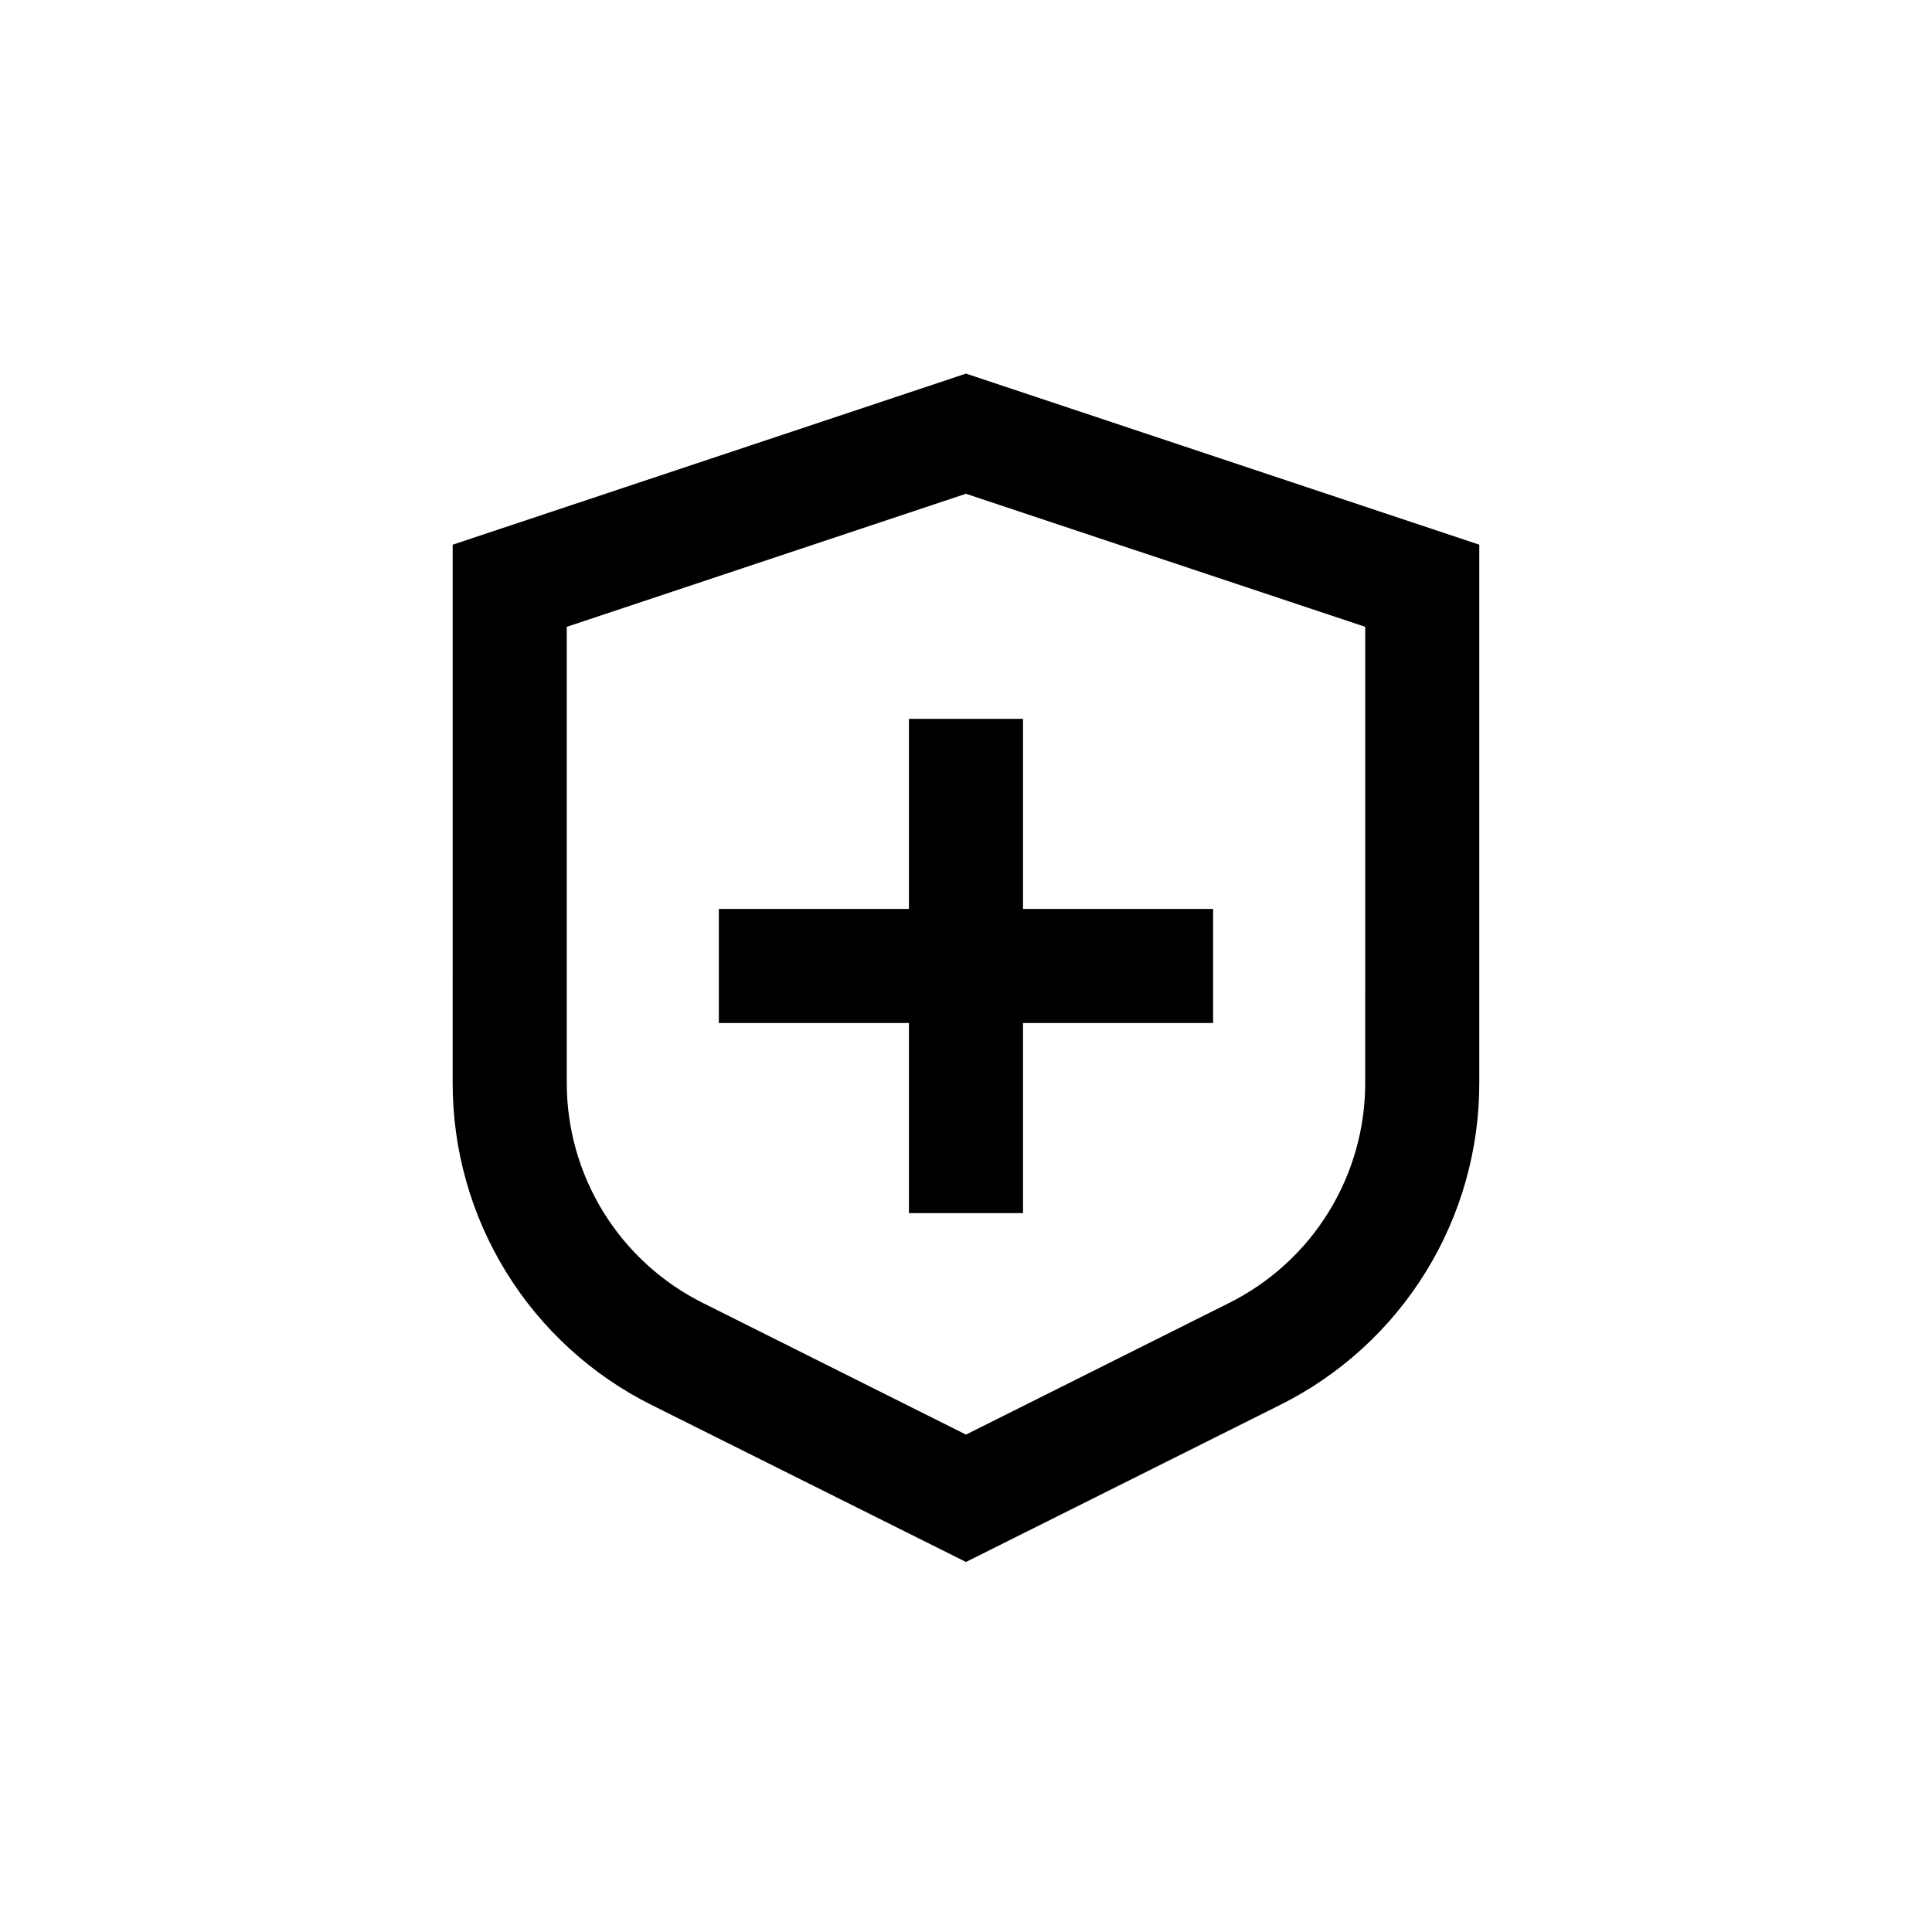
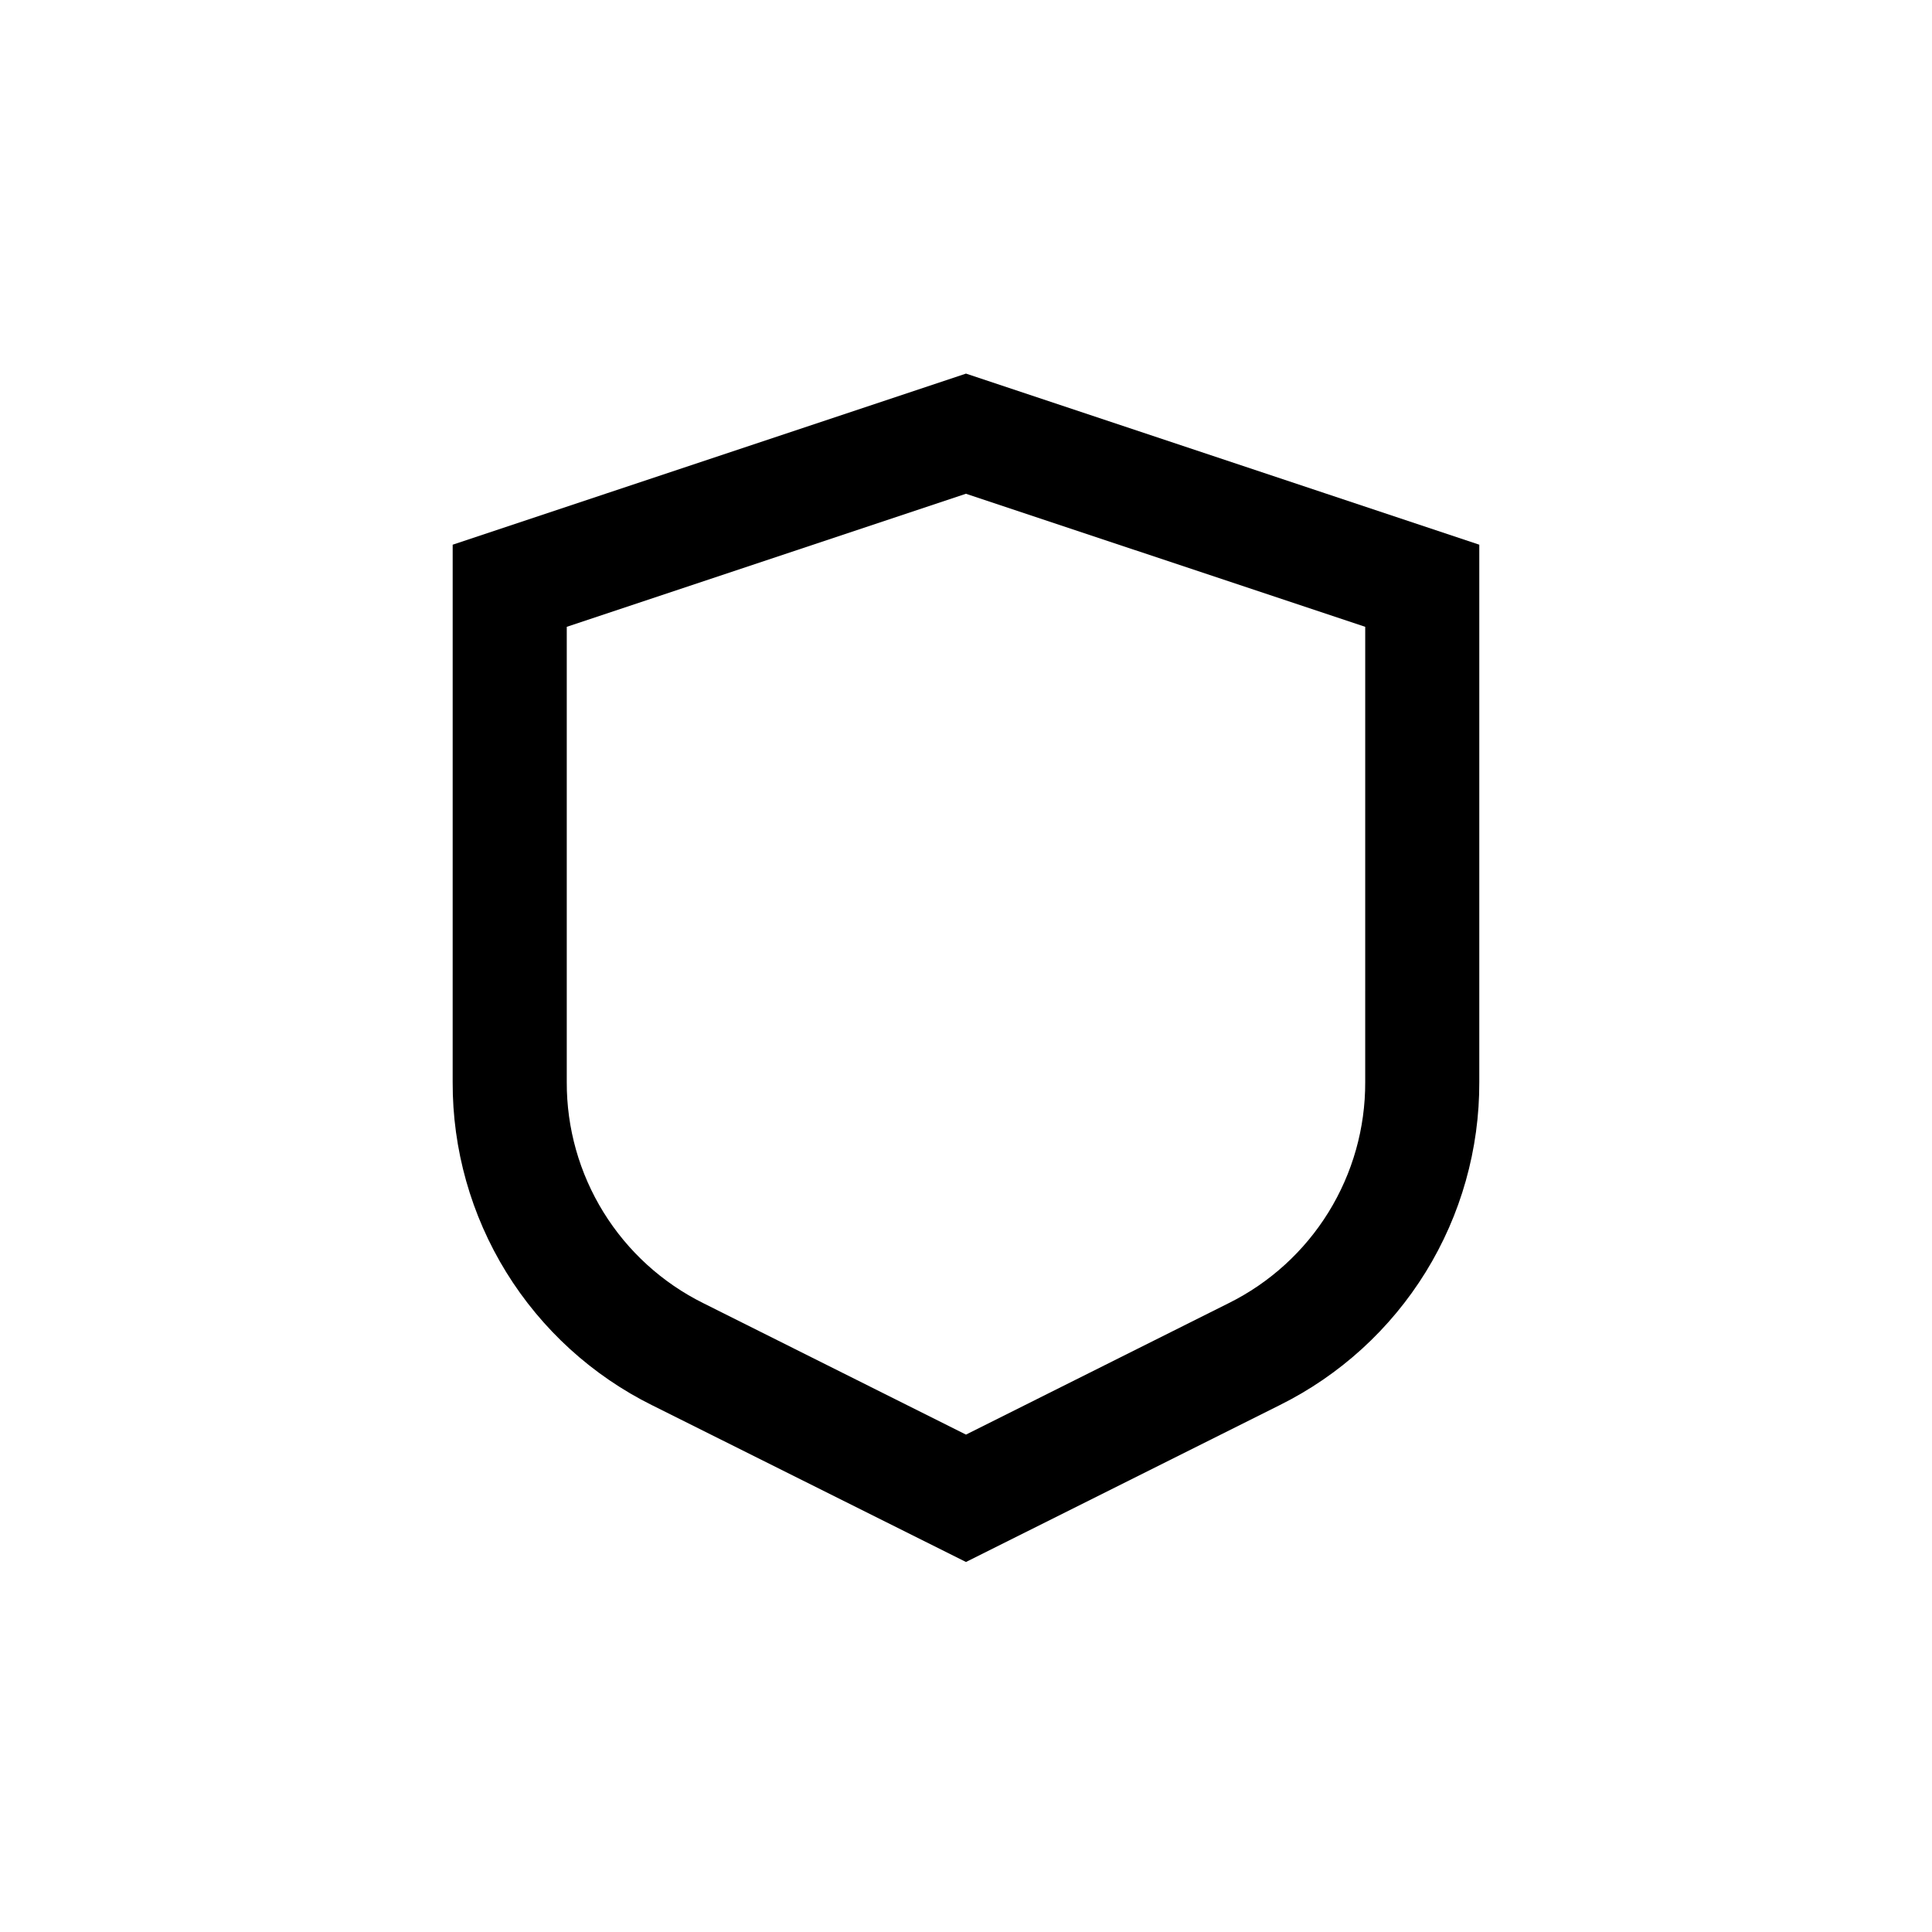
<svg xmlns="http://www.w3.org/2000/svg" fill="#000000" width="800px" height="800px" version="1.1" viewBox="144 144 512 512">
  <g>
    <path d="m316.87 516.43 83.129 41.512 83.129-41.562c15.938-7.91 29.34-20.125 38.691-35.262 9.352-15.137 14.273-32.594 14.207-50.387v-142.38l-136.03-45.344-136.03 45.344-0.004 142.43c-0.062 17.793 4.859 35.246 14.207 50.387 9.352 15.137 22.754 27.352 38.695 35.262zm-22.672-206.31 105.8-35.266 105.8 35.266-0.004 120.66c0.043 12.176-3.328 24.121-9.73 34.477-6.402 10.355-15.582 18.711-26.492 24.117l-69.574 34.812-69.578-34.812c-10.91-5.406-20.086-13.762-26.488-24.117-6.406-10.355-9.777-22.301-9.734-34.477z" />
-     <path d="m384.88 465.49h30.23v-50.379h50.379v-30.23h-50.379v-50.379h-30.23v50.379h-50.379v30.23h50.379z" />
  </g>
</svg>